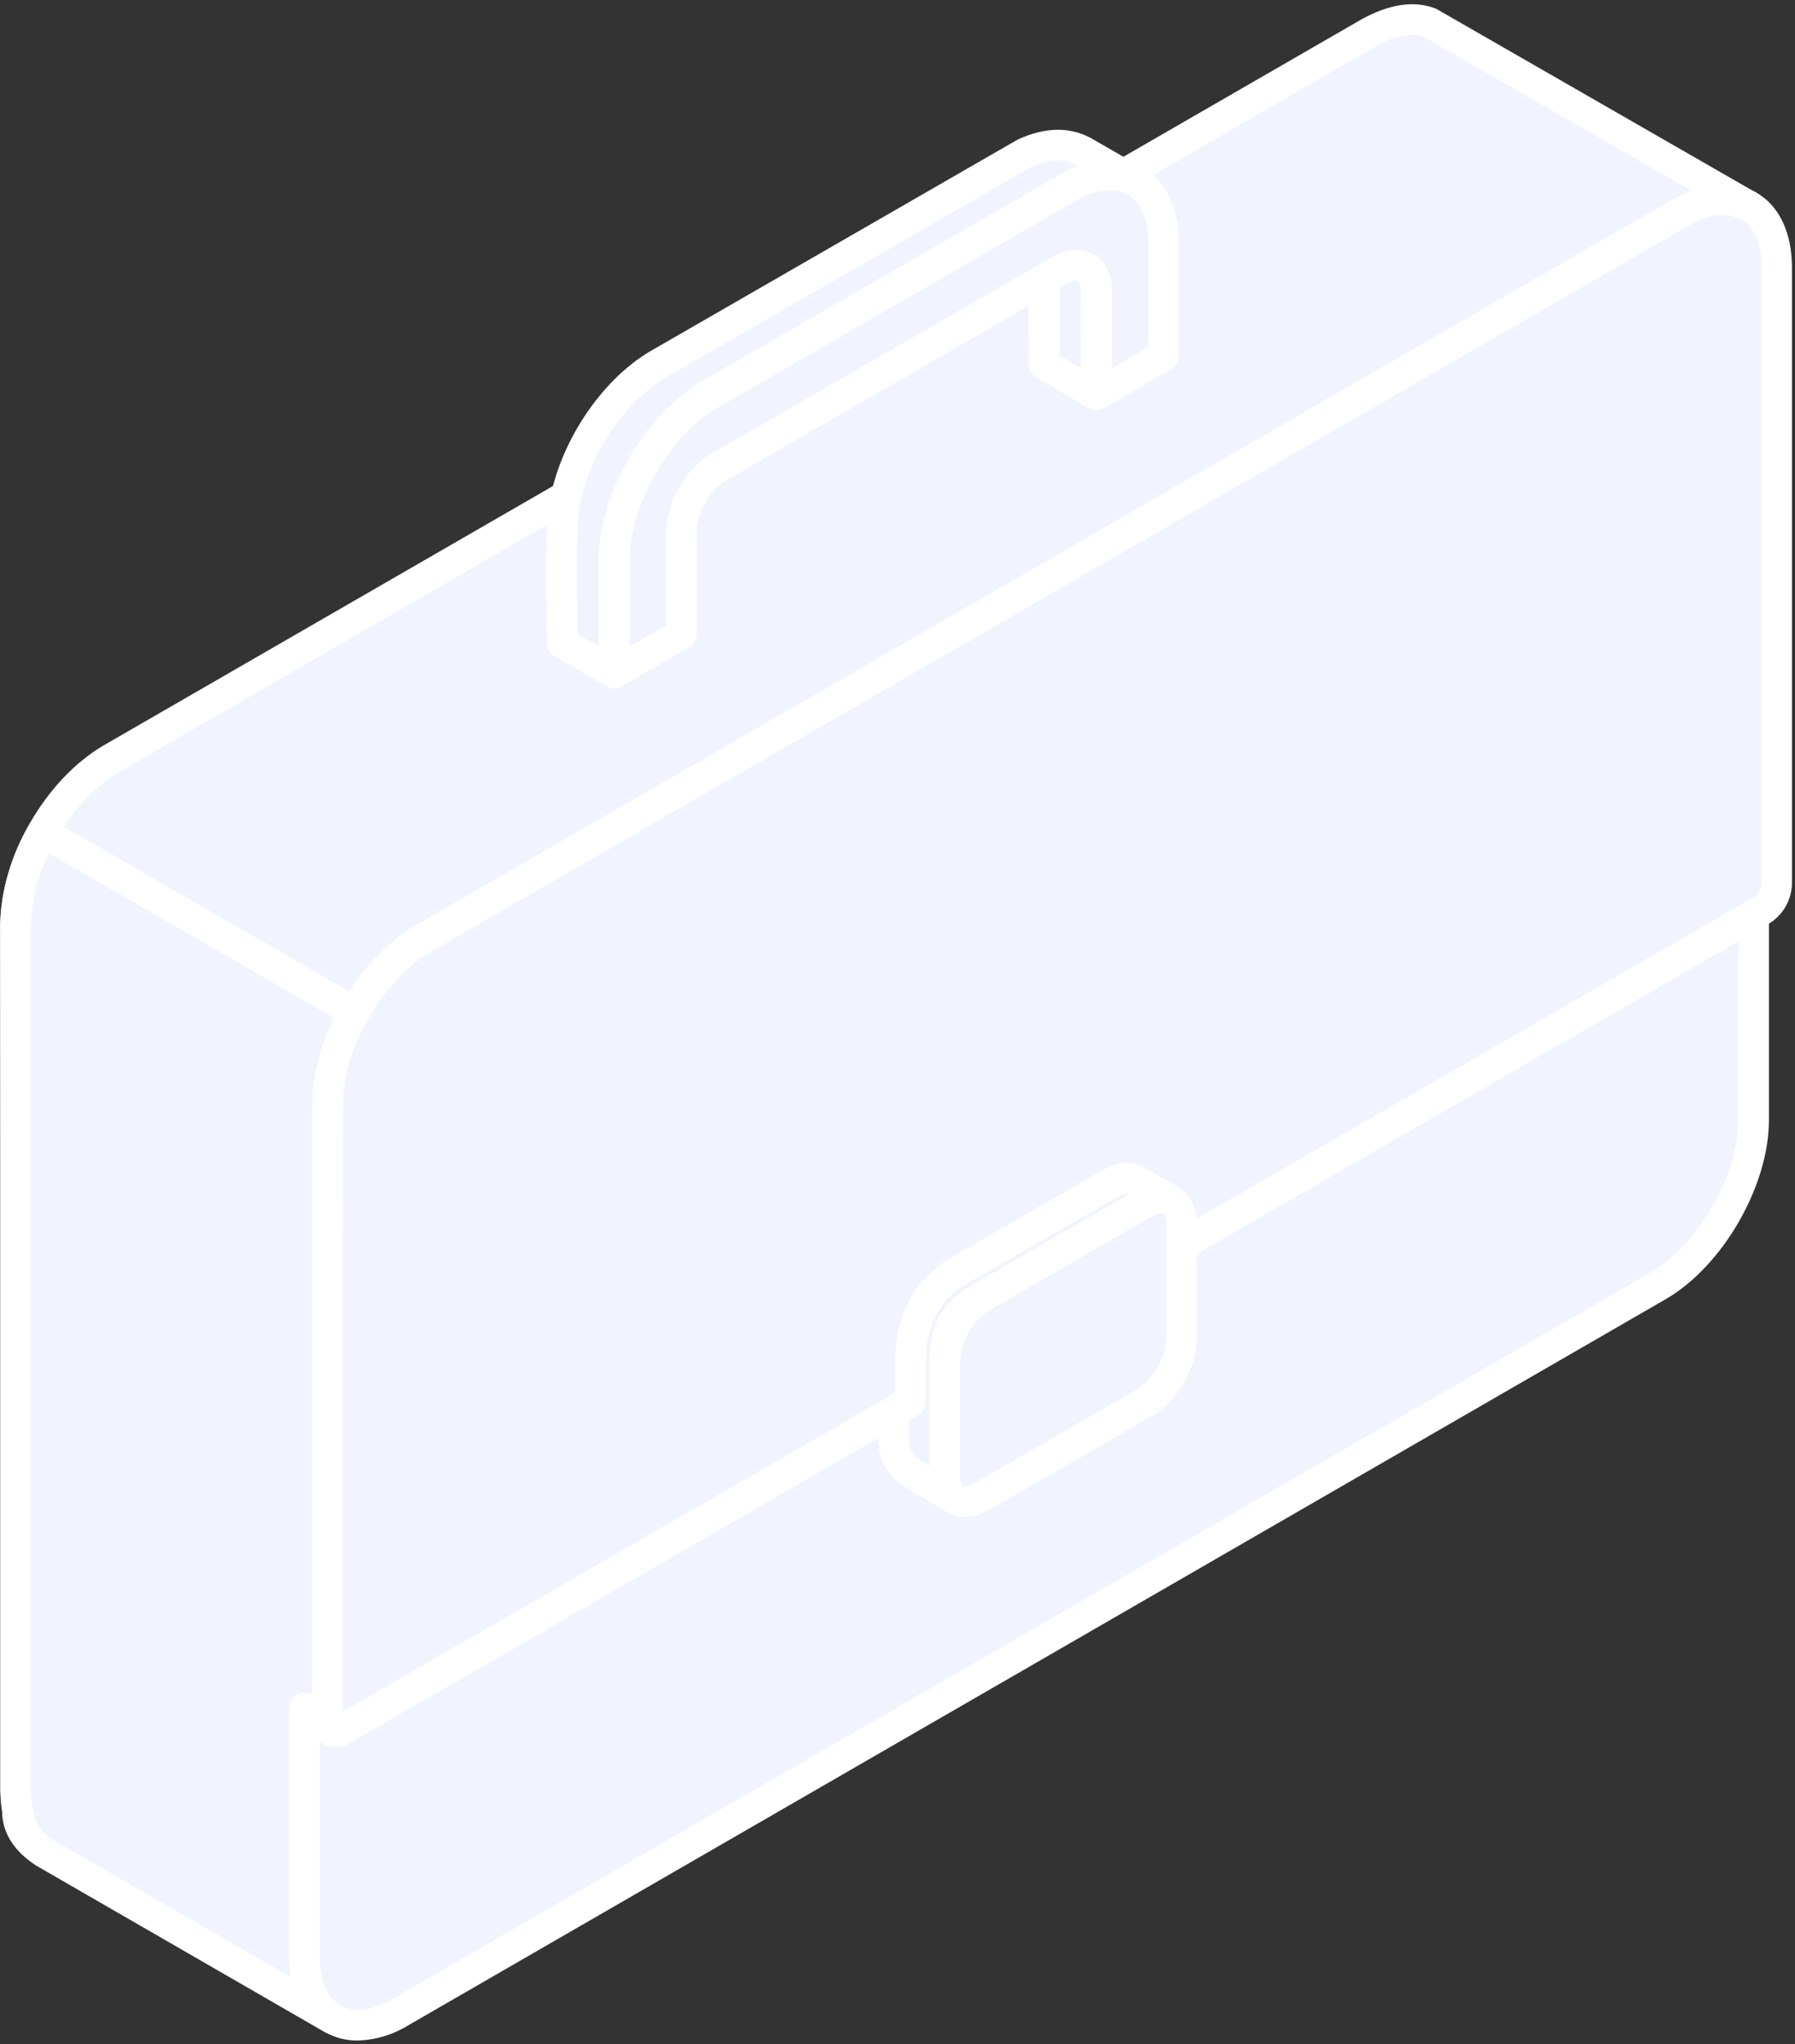
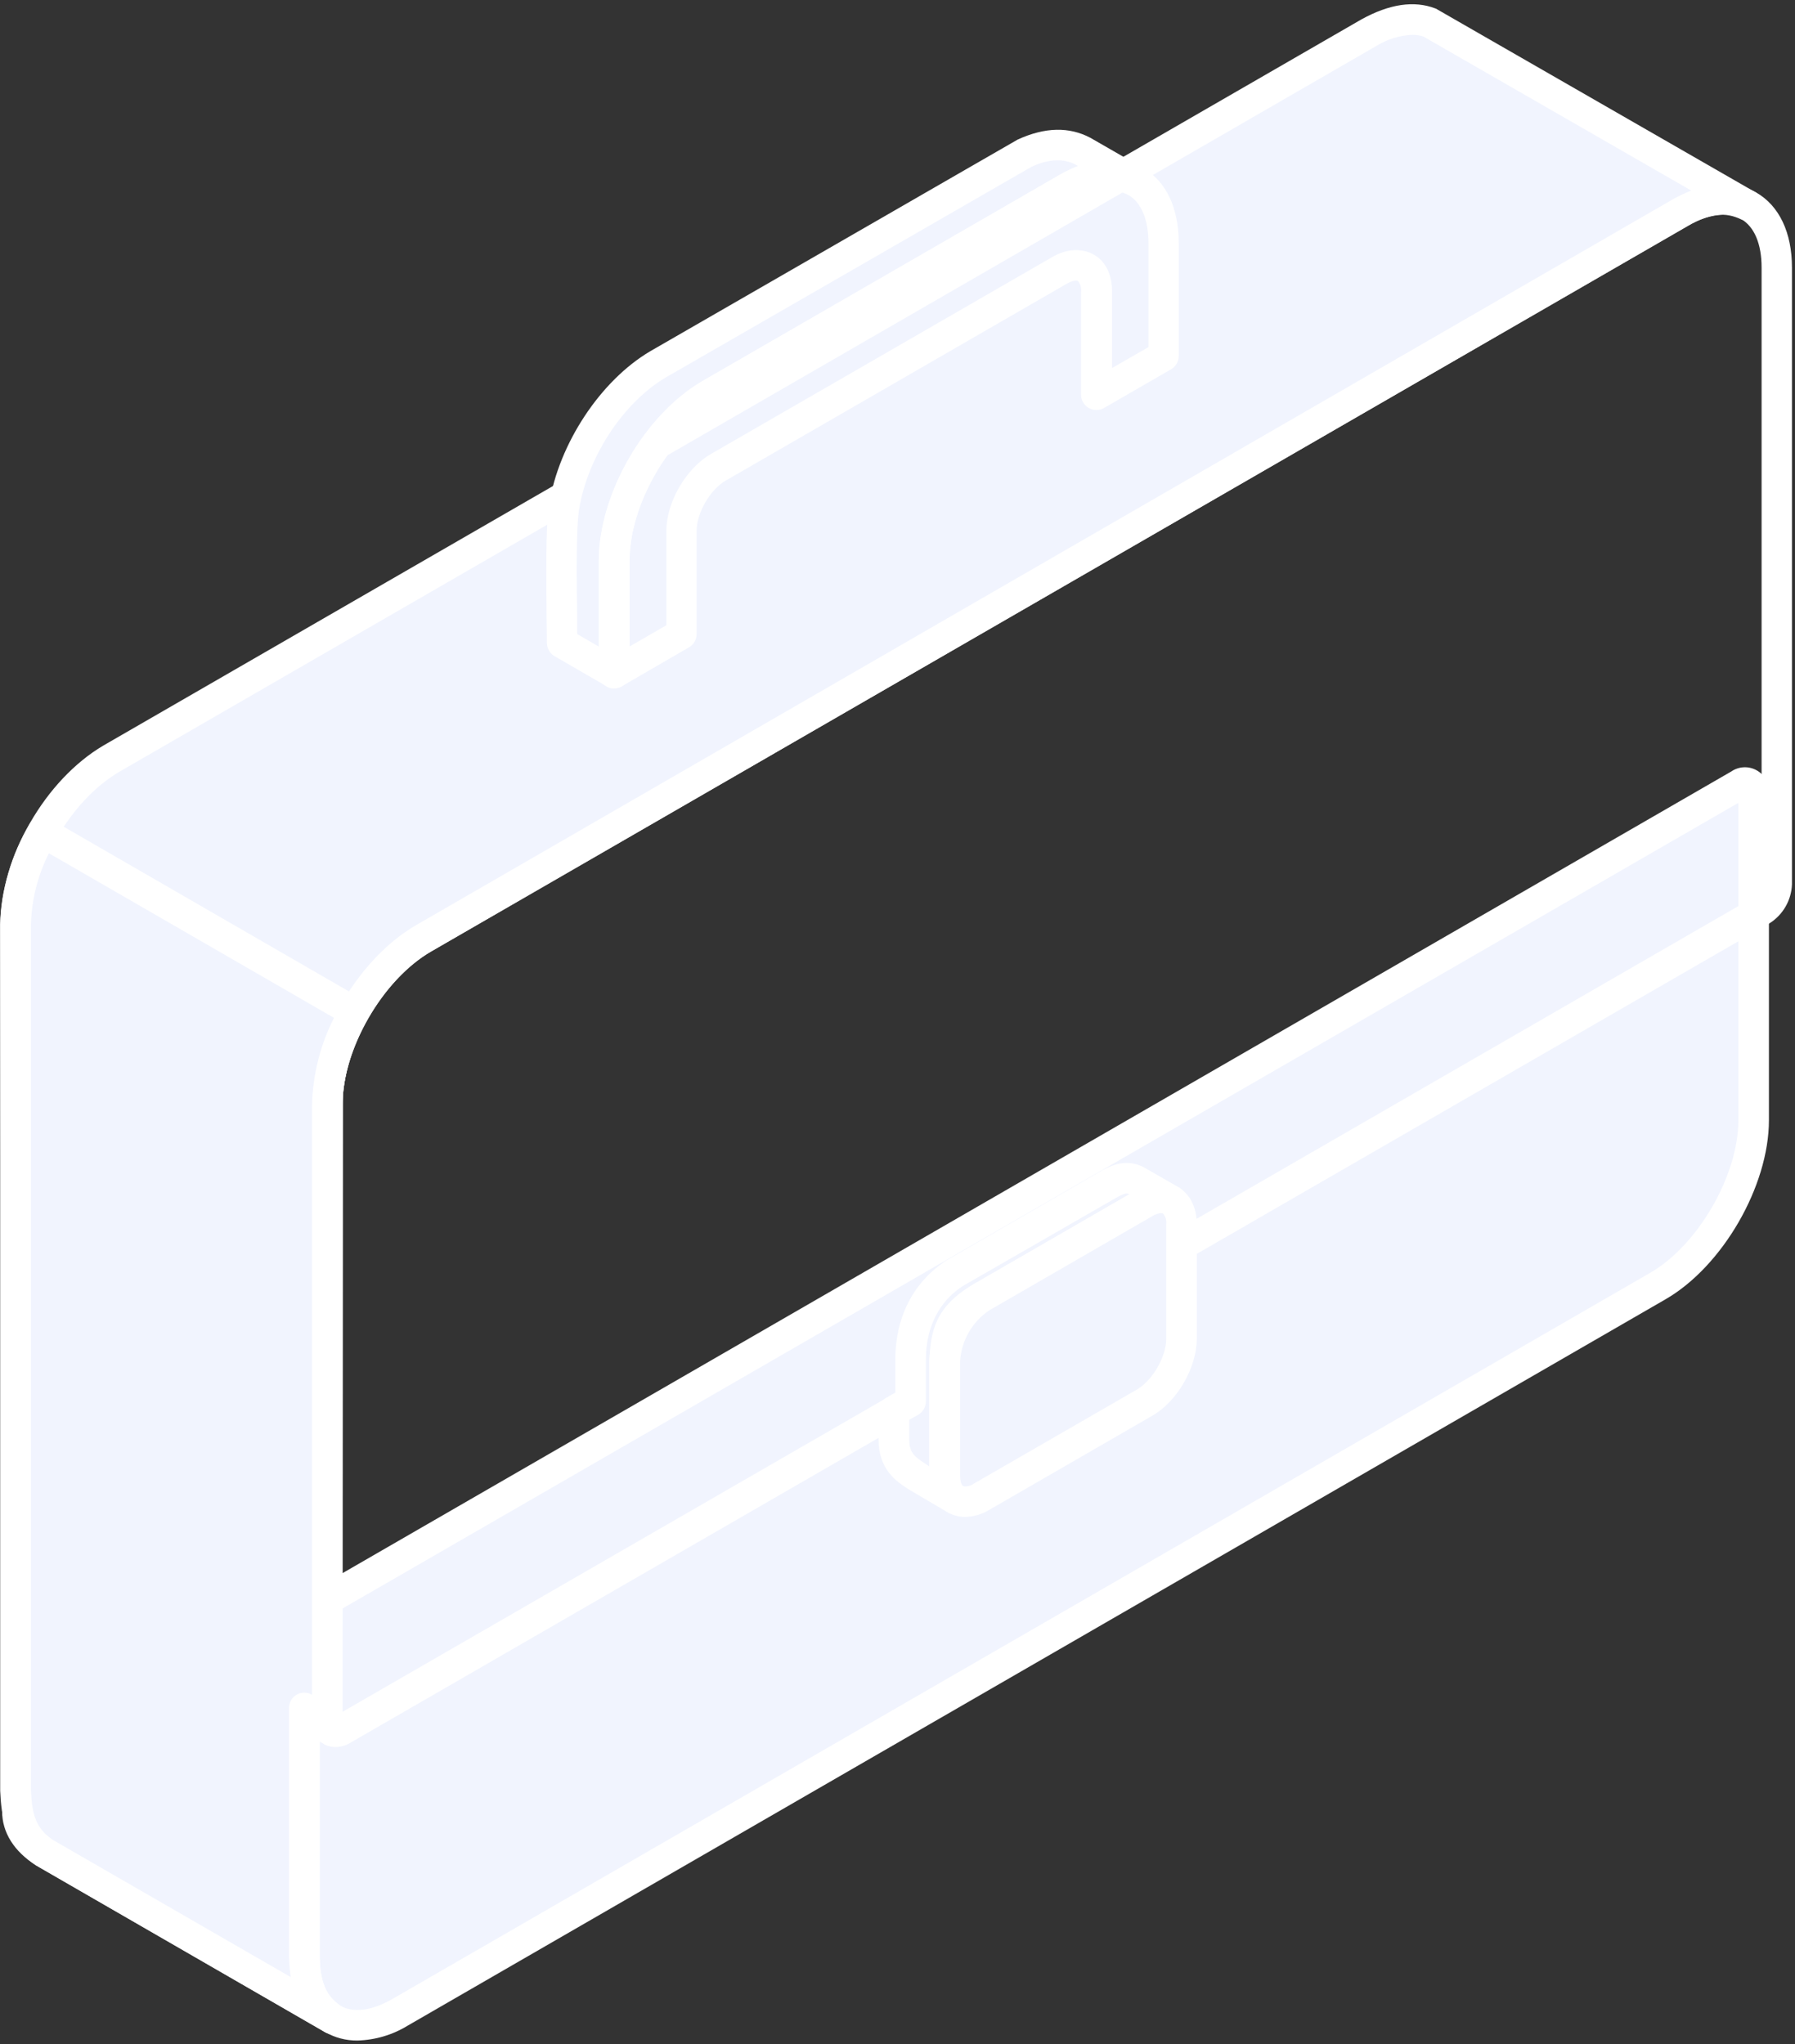
<svg xmlns="http://www.w3.org/2000/svg" width="389" height="443" viewBox="0 0 389 443" fill="none">
  <rect x="0" y="0" width="389" height="443" fill="#333333" stroke="none" />
  <path fill-rule="evenodd" clip-rule="evenodd" d="M376.85 175.5V223.89C376.79 218.52 375.41 214.89 373.72 215.89C254.32 284.84 191.66 321.01 72.26 389.89C70.57 390.89 69.18 396.07 69.13 401.53V353.13C69.18 358.51 70.57 362.13 72.26 361.13L373.72 187.1C375.41 186.11 376.79 180.94 376.85 175.5Z" fill="url(#paint0_linear)" />
  <path fill-rule="evenodd" clip-rule="evenodd" d="M72.45 364.54V386L372.06 213C372.515 212.746 373.008 212.567 373.52 212.47V191.05L73.92 364C73.475 364.282 72.973 364.463 72.45 364.53V364.54ZM69.13 404.88C68.695 404.879 68.265 404.792 67.864 404.624C67.463 404.457 67.099 404.212 66.793 403.904C66.486 403.595 66.243 403.23 66.078 402.828C65.913 402.426 65.829 401.995 65.83 401.56V353.16C65.829 352.725 65.913 352.295 66.078 351.893C66.243 351.491 66.486 351.125 66.793 350.817C67.099 350.508 67.463 350.264 67.864 350.096C68.265 349.928 68.695 349.842 69.13 349.84V349.84C70.006 349.838 70.848 350.182 71.47 350.799C72.092 351.416 72.445 352.254 72.45 353.13C72.439 354.435 72.556 355.738 72.8 357.02L372.06 184.22C373.085 181.416 373.58 178.445 373.52 175.46C373.536 174.588 373.894 173.758 374.517 173.148C375.14 172.538 375.978 172.197 376.85 172.2V172.2C377.283 172.199 377.713 172.283 378.113 172.449C378.513 172.614 378.877 172.858 379.183 173.164C379.489 173.471 379.731 173.836 379.895 174.237C380.06 174.637 380.143 175.067 380.14 175.5V223.89C380.144 224.325 380.062 224.757 379.899 225.16C379.735 225.563 379.493 225.93 379.188 226.24C378.882 226.549 378.518 226.795 378.117 226.963C377.716 227.132 377.285 227.219 376.85 227.22V227.22C375.973 227.218 375.132 226.87 374.509 226.253C373.886 225.635 373.531 224.797 373.52 223.92C373.544 222.619 373.43 221.318 373.18 220.04L73.92 392.8C72.896 395.616 72.398 398.595 72.45 401.59C72.445 402.466 72.092 403.305 71.47 403.921C70.848 404.538 70.006 404.883 69.13 404.88V404.88Z" fill="white" />
  <path fill-rule="evenodd" clip-rule="evenodd" d="M69.13 347.71C68.205 348.319 67.435 349.137 66.883 350.097C66.331 351.058 66.011 352.134 65.95 353.24V424.1C65.95 437.32 75.27 442.7 86.71 436.1L359.29 278.72C370.71 272.13 380 256 380 242.78V171.91C380 169.91 378.56 169.05 376.82 170.06C266.26 233.93 184.78 281 69.13 347.71Z" fill="url(#paint1_linear)" />
  <path fill-rule="evenodd" clip-rule="evenodd" d="M70.82 350.59C70.393 350.9 70.036 351.296 69.771 351.752C69.505 352.209 69.338 352.715 69.28 353.24V424.1C69.28 429.26 70.85 433.01 73.7 434.67C76.55 436.33 80.6 435.79 85.05 433.23L357.63 275.85C368 269.85 376.73 254.72 376.73 242.78V174L70.8 350.59H70.82ZM77.47 442.24C74.989 442.271 72.545 441.628 70.4 440.38C65.4 437.51 62.65 431.74 62.65 424.1V353.24C62.715 351.556 63.187 349.912 64.026 348.451C64.866 346.989 66.048 345.754 67.47 344.85V344.85L375.18 167.21C375.992 166.65 376.946 166.331 377.932 166.29C378.917 166.25 379.894 166.489 380.749 166.981C381.604 167.473 382.302 168.197 382.763 169.069C383.223 169.942 383.427 170.926 383.35 171.91V242.78C383.35 257.06 373.3 274.47 360.93 281.6L88.38 439C85.091 441.018 81.328 442.136 77.47 442.24V442.24Z" fill="white" />
-   <path fill-rule="evenodd" clip-rule="evenodd" d="M385 191.69V58C385 44.82 375.7 39.43 364.26 46L91.67 203.42C80.23 210.01 70.9 226.15 70.9 239.37V373C70.9 375 72.37 375.88 74.12 374.86L202.31 300.86V293.73C202.31 288.65 205.88 282.43 210.31 279.89L245.67 259.46C250.07 256.96 253.67 259.01 253.67 264.09V271.22L381.83 197.22C382.751 196.607 383.517 195.788 384.067 194.828C384.617 193.869 384.936 192.794 385 191.69Z" fill="url(#paint2_linear)" />
  <path fill-rule="evenodd" clip-rule="evenodd" d="M373.47 46.51C370.78 46.65 368.171 47.477 365.89 48.91L93.33 206.27C82.97 212.27 74.23 227.42 74.23 239.37V371L199 299V293.78C199 287.52 203.22 280.2 208.61 277.07L244 256.64C247.16 254.81 250.42 254.64 253 256.08C255.58 257.52 257 260.47 257 264.08V265.49L380.24 194.35C380.658 194.026 381.008 193.622 381.269 193.162C381.53 192.702 381.697 192.195 381.76 191.67V58C381.76 52.84 380.19 49.13 377.31 47.46C376.17 46.786 374.865 46.44 373.54 46.46L373.47 46.51ZM72.68 378.63C71.81 378.638 70.954 378.402 70.21 377.95C69.37 377.442 68.683 376.715 68.225 375.846C67.767 374.978 67.554 374 67.61 373.02V239.37C67.61 225.08 77.67 207.67 90.01 200.54L362.59 43.16C369.21 39.36 375.59 38.85 380.59 41.72C385.59 44.59 388.34 50.4 388.34 58.01V191.69C388.274 193.376 387.8 195.021 386.959 196.484C386.118 197.947 384.934 199.184 383.51 200.09L255.3 274.09C254.801 274.38 254.233 274.532 253.655 274.532C253.078 274.532 252.51 274.38 252.01 274.09C251.498 273.808 251.072 273.391 250.778 272.886C250.484 272.38 250.333 271.805 250.34 271.22V264.1C250.34 262.8 250 262.02 249.63 261.82C249.26 261.62 248.45 261.71 247.33 262.35L211.93 282.78C208.58 284.78 205.66 289.86 205.66 293.78V300.91C205.657 301.493 205.502 302.064 205.209 302.568C204.916 303.072 204.495 303.489 203.99 303.78L75.8 377.78C74.856 378.34 73.778 378.634 72.68 378.63V378.63Z" fill="white" />
  <path fill-rule="evenodd" clip-rule="evenodd" d="M197.32 294.84C197.32 284.56 202.39 278.84 207.05 275.84L240.66 256.45C242.66 255.45 244.2 254.91 246.32 255.89L253.73 260.17C251.61 259.17 250.04 259.7 248.06 260.71L212.7 281.12C205.64 285.2 204.96 289.4 204.7 294.96V319.75C204.82 321.97 205.15 323.61 207.04 324.9L199.66 320.65C197.01 318.81 193.66 317.32 193.66 311.94V305.83L197.27 303.74L197.32 294.84Z" fill="url(#paint3_linear)" />
  <path fill-rule="evenodd" clip-rule="evenodd" d="M197.04 307.74V311.94C197.04 314.94 198.28 315.74 200.56 317.24L201.41 317.83V295C201.66 288.68 202.56 283.19 211.07 278.28L244.74 258.84L244.66 258.79C244.29 258.62 243.92 258.5 242.21 259.41L208.7 278.69C205.1 281.01 200.65 285.74 200.65 294.84V303.74C200.646 304.323 200.49 304.894 200.199 305.399C199.909 305.904 199.492 306.324 198.99 306.62L197 307.74H197.04ZM207.04 328.22C206.456 328.22 205.883 328.065 205.38 327.77L196.9 322.77C194.28 321.08 190.39 318.52 190.39 311.95V305.84C190.388 305.261 190.537 304.692 190.823 304.188C191.109 303.685 191.521 303.265 192.02 302.97L194.02 301.84V294.84C194.02 282.1 201.07 275.71 205.27 273.06L239 253.57C241.59 252.21 244.32 251.28 247.71 252.89L255.36 257.28C256.129 257.691 256.706 258.389 256.964 259.222C257.222 260.055 257.14 260.957 256.737 261.731C256.334 262.504 255.641 263.087 254.81 263.353C253.979 263.619 253.077 263.546 252.3 263.15C251.64 262.86 251.3 262.75 249.59 263.65L214.37 284C208.64 287.29 208.25 290.22 208.06 295.1V319.75C208.11 321.55 208.37 321.75 208.96 322.2C209.533 322.603 209.963 323.178 210.188 323.841C210.413 324.505 210.42 325.223 210.21 325.891C209.999 326.56 209.582 327.144 209.017 327.559C208.452 327.974 207.77 328.198 207.07 328.2L207.04 328.22Z" fill="white" />
  <path fill-rule="evenodd" clip-rule="evenodd" d="M256.07 283V290.13C256.07 295.23 252.48 301.42 248.07 303.96L212.7 324.36C208.31 326.9 204.7 324.85 204.7 319.75V295C204.7 289.9 208.28 283.69 212.7 281.16L248.06 260.73C252.48 258.19 256.06 260.28 256.06 265.35L256.07 283Z" fill="url(#paint4_linear)" />
  <path fill-rule="evenodd" clip-rule="evenodd" d="M251.61 262.92C250.941 262.985 250.296 263.207 249.73 263.57L214.37 284C212.549 285.231 211.034 286.862 209.94 288.769C208.846 290.675 208.203 292.807 208.06 295V319.79C208.06 321.11 208.4 321.9 208.73 322.1C209.138 322.167 209.556 322.151 209.958 322.053C210.36 321.955 210.738 321.778 211.07 321.53L246.43 301.13C249.78 299.13 252.74 294.06 252.74 290.13V265.33C252.793 264.919 252.759 264.502 252.642 264.104C252.525 263.706 252.327 263.337 252.06 263.02C251.918 262.961 251.764 262.934 251.61 262.94V262.92ZM209.15 328.76C207.836 328.77 206.544 328.424 205.41 327.76C202.87 326.3 201.41 323.37 201.41 319.76V295C201.41 288.74 205.64 281.41 211.07 278.28L246.43 257.86C249.55 256.05 252.83 255.86 255.36 257.32C257.89 258.78 259.36 261.71 259.36 265.32V290.12C259.36 296.37 255.13 303.72 249.73 306.82L214.37 327.24C212.794 328.198 210.994 328.722 209.15 328.76V328.76Z" fill="white" />
  <path fill-rule="evenodd" clip-rule="evenodd" d="M309.9 4.93C305.48 3.24 300.64 4.93 296.72 7.05L24.14 164.42C12.53 171.3 3.54 186.88 3.4 200.37L3.83 392.57C3.83 396.35 6.25 399.36 9.49 401.4L72 437.54C67.23 434.22 66 429.85 65.91 424.1V370.1C65.872 370.499 65.937 370.901 66.1 371.267C66.263 371.634 66.518 371.952 66.84 372.19L71.84 375.06C71.512 374.825 71.249 374.511 71.074 374.148C70.899 373.784 70.819 373.383 70.84 372.98L71 236.86C72.06 224.2 80.7 209.86 91.65 203.42L364.25 46C369.25 43.24 373.66 42.08 378.9 44.57L309.9 4.93Z" fill="url(#paint5_linear)" />
  <path fill-rule="evenodd" clip-rule="evenodd" d="M306 7.55C303.268 7.684 300.615 8.51 298.29 9.95L25.8 167.3C15.24 173.55 6.8 188.08 6.7 200.4L7.12 392.55C7.12 395.4 9.38 397.42 11.27 398.6L63 428.47C62.785 427.05 62.671 425.616 62.66 424.18V370.18C62.667 369.334 62.996 368.521 63.582 367.91C64.167 367.298 64.965 366.934 65.81 366.89C66.453 366.877 67.088 367.036 67.65 367.35L67.74 236.87C68.91 222.69 78.27 207.54 89.99 200.61L362.59 43.16C363.854 42.455 365.164 41.833 366.51 41.3L308.51 7.94C307.712 7.667 306.873 7.535 306.03 7.55H306ZM72 440.83C71.422 440.835 70.855 440.679 70.36 440.38L7.79 404.27C3.05 401.27 0.46 397.14 0.46 392.57L0.04 200.37C0.21 185.69 9.81 169.01 22.4 161.58L295.06 4.19C301.12 0.857 306.453 0.07 311.06 1.83C311.222 1.881 311.374 1.958 311.51 2.06L380.51 41.72C381.237 42.157 381.769 42.854 381.997 43.67C382.226 44.486 382.134 45.358 381.741 46.109C381.347 46.859 380.681 47.431 379.88 47.706C379.078 47.982 378.202 47.94 377.43 47.59C373.81 45.86 370.7 46.24 365.77 48.94L93.33 206.27C83.5 212.09 75.33 225.37 74.33 237.15L74.23 373C74.854 373.493 75.257 374.212 75.351 375.002C75.445 375.791 75.222 376.585 74.73 377.21C74.194 377.86 73.439 378.292 72.608 378.426C71.776 378.561 70.924 378.388 70.21 377.94L69.28 377.38V424.1C69.39 429.68 70.59 432.49 73.92 434.81C74.625 435.29 75.113 436.026 75.281 436.862C75.45 437.697 75.284 438.565 74.82 439.28C74.529 439.765 74.115 440.165 73.62 440.437C73.124 440.709 72.565 440.845 72 440.83V440.83Z" fill="white" />
  <path fill-rule="evenodd" clip-rule="evenodd" d="M133.08 145.88L121.81 139.35C121.81 133.35 121.28 115.71 122.24 109.85C124.13 98.04 132.19 85.12 142.55 78.97L222.17 33.13C226.29 31.25 230.63 30.62 234.71 32.8L246.01 39.3C240.77 36.82 236.38 37.97 231.32 40.74L153.85 85.48C142.24 92.34 133.22 107.94 133.08 121.43V145.88Z" fill="url(#paint6_linear)" />
  <path fill-rule="evenodd" clip-rule="evenodd" d="M125.11 137.43L129.76 140.13V121.43C129.93 106.75 139.56 90.07 152.16 82.63L229.7 37.86C230.97 37.146 232.286 36.518 233.64 35.98L233.08 35.67C230.45 34.29 227.27 34.43 223.55 36.15L144.22 81.84C135.06 87.29 127.34 99.03 125.5 110.39C124.8 114.67 124.97 126.7 125.08 133.91V137.43H125.11ZM133.11 149.18C132.526 149.18 131.953 149.024 131.45 148.73L120.19 142.22C119.687 141.928 119.268 141.51 118.977 141.006C118.686 140.502 118.532 139.931 118.53 139.35L118.46 133.99C118.39 125.63 118.21 114.19 119 109.31C121.11 96.16 130.13 82.49 140.92 76.12L220.54 30.25C226.48 27.53 231.7 27.44 236.29 29.86L247.7 36.42C248.426 36.858 248.957 37.557 249.184 38.375C249.41 39.192 249.316 40.065 248.919 40.815C248.523 41.564 247.854 42.134 247.051 42.406C246.248 42.679 245.371 42.633 244.6 42.28C240.94 40.56 237.92 40.94 232.94 43.64L155.52 88.35C144.95 94.61 136.52 109.15 136.44 121.46V145.88C136.428 146.461 136.27 147.029 135.98 147.533C135.689 148.036 135.277 148.458 134.78 148.76C134.258 149.041 133.673 149.186 133.08 149.18H133.11Z" fill="white" />
-   <path fill-rule="evenodd" clip-rule="evenodd" d="M237.58 85.53L226.31 79.03V56.68L226.26 55.79L226.18 54.92L225.94 54.15L225.7 53.47L225.35 52.85L224.96 52.32L224.48 51.89L223.98 51.52L235.24 58.04L235.78 58.4L236.23 58.83L236.63 59.37L236.96 59.98L237.24 60.65L237.44 61.44L237.55 62.29L237.58 63.19V85.53Z" fill="url(#paint7_linear)" />
-   <path fill-rule="evenodd" clip-rule="evenodd" d="M229.64 77.12L234.29 79.79L234.18 61.89L237 60L233.77 61L229.68 58.63V77.12H229.64ZM237.58 88.86C236.999 88.846 236.429 88.692 235.92 88.41L224.65 81.87C224.145 81.582 223.725 81.164 223.435 80.659C223.145 80.155 222.995 79.582 223 79L222.88 55.36L223.42 54.99L222.32 54.37C221.635 53.865 221.157 53.129 220.973 52.298C220.789 51.467 220.912 50.597 221.32 49.85C221.728 49.126 222.406 48.592 223.206 48.365C224.006 48.139 224.863 48.237 225.59 48.64L236.9 55.15L237.63 55.65C237.77 55.8 238.75 56.71 238.87 56.84C238.99 56.97 239.43 57.6 239.49 57.72C239.55 57.84 239.99 58.62 240.05 58.79C240.192 59.117 240.315 59.45 240.42 59.79C240.529 60.162 240.619 60.539 240.69 60.92L240.9 63V85.48C240.904 86.064 240.753 86.639 240.461 87.145C240.169 87.651 239.748 88.071 239.24 88.36C238.739 88.665 238.167 88.837 237.58 88.86Z" fill="white" />
-   <path fill-rule="evenodd" clip-rule="evenodd" d="M147.68 115.09V137.43L133.08 145.88V121.43C133.08 108.21 142.41 92.07 153.85 85.48L231.32 40.74C242.77 34.15 252.09 39.52 252.09 52.74V77.19L237.58 85.55V63.19C237.58 58.12 234.01 56.06 229.58 58.6L155.65 101.29C151.29 103.82 147.68 110 147.68 115.09Z" fill="url(#paint8_linear)" />
  <path fill-rule="evenodd" clip-rule="evenodd" d="M240.56 41.22C237.873 41.355 235.267 42.178 232.99 43.61L155.49 88.35C145.14 94.35 136.41 109.48 136.41 121.43V140.13L144.41 135.51V115.09C144.41 108.87 148.63 101.54 154.04 98.41L228 55.73C231.16 53.89 234.39 53.73 237 55.16C239.61 56.59 241 59.56 241 63.16V79.76L248.89 75.23V52.72C248.89 47.56 247.3 43.81 244.43 42.18C243.285 41.508 241.977 41.162 240.65 41.18L240.56 41.22ZM133.08 149.22C132.496 149.22 131.923 149.064 131.42 148.77C130.921 148.478 130.507 148.062 130.216 147.562C129.925 147.063 129.768 146.498 129.76 145.92V121.43C129.76 107.15 139.85 89.73 152.19 82.61L229.7 37.86C236.29 34.06 242.65 33.56 247.7 36.42C252.75 39.28 255.45 45.1 255.45 52.72V77.17C255.445 77.752 255.288 78.323 254.995 78.826C254.703 79.33 254.284 79.748 253.78 80.04L239.28 88.41C238.774 88.706 238.199 88.864 237.613 88.866C237.027 88.869 236.451 88.716 235.943 88.423C235.435 88.131 235.013 87.709 234.721 87.201C234.429 86.692 234.277 86.116 234.28 85.53V63.19C234.332 62.783 234.298 62.371 234.181 61.978C234.064 61.585 233.866 61.221 233.6 60.91C233.26 60.72 232.42 60.8 231.27 61.44L157.27 104.16C153.92 106.07 150.96 111.16 150.96 115.09V137.43C150.965 138.013 150.814 138.587 150.522 139.092C150.23 139.596 149.808 140.014 149.3 140.3L134.71 148.76C134.209 149.03 133.649 149.174 133.08 149.18V149.22Z" fill="white" />
  <path fill-rule="evenodd" clip-rule="evenodd" d="M9.26 180.34C5.658 186.408 3.642 193.287 3.4 200.34V388C3.66 393.75 4.56 398 9.49 401.42L72 437.54C67.06 434.1 66.16 429.85 65.91 424.1V370.1C66.11 372.1 66.7 372.1 68.25 372.98L71.83 375.06C71.502 374.825 71.239 374.511 71.064 374.148C70.889 373.784 70.809 373.383 70.83 372.98V239.37C71.093 232.32 73.107 225.446 76.69 219.37L9.26 180.34Z" fill="url(#paint9_linear)" />
  <path fill-rule="evenodd" clip-rule="evenodd" d="M10.59 184.93C8.166 189.754 6.838 195.053 6.7 200.45V388C6.95 393.19 7.7 396.14 11.37 398.71L63 428.49C62.8 427.09 62.69 425.65 62.63 424.24V370.14C62.637 369.293 62.966 368.481 63.552 367.87C64.137 367.258 64.934 366.893 65.78 366.85C66.425 366.818 67.066 366.978 67.62 367.31V239.37C67.799 232.838 69.425 226.428 72.38 220.6L10.6 184.93H10.59ZM72 440.83C71.422 440.835 70.855 440.679 70.36 440.38L7.79 404.27C1.07 399.64 0.29 393.76 0.04 388.12V200.37C0.287 192.747 2.447 185.309 6.32 178.74C6.532 178.357 6.819 178.021 7.162 177.75C7.505 177.479 7.899 177.278 8.32 177.16C8.741 177.042 9.182 177.008 9.616 177.062C10.05 177.115 10.47 177.254 10.85 177.47L78.39 216.47C78.766 216.682 79.097 216.966 79.363 217.307C79.629 217.647 79.825 218.037 79.939 218.453C80.053 218.87 80.084 219.305 80.029 219.734C79.975 220.162 79.835 220.575 79.62 220.95C76.287 226.556 74.42 232.912 74.19 239.43V373C74.811 373.492 75.212 374.21 75.306 374.997C75.4 375.784 75.178 376.576 74.69 377.2C74.16 377.858 73.408 378.299 72.575 378.439C71.741 378.579 70.886 378.409 70.17 377.96L69.24 377.4V424.1C69.46 429.28 70.24 432.27 73.88 434.81C74.453 435.212 74.882 435.786 75.108 436.449C75.332 437.112 75.341 437.829 75.132 438.497C74.922 439.165 74.506 439.749 73.943 440.164C73.38 440.58 72.7 440.806 72 440.81V440.83Z" fill="white" />
  <defs>
    <linearGradient id="paint0_linear" x1="69.13" y1="288.53" x2="376.85" y2="288.53" gradientUnits="userSpaceOnUse">
      <stop stop-color="#F1F4FE" />
      <stop offset="0.58" stop-color="#F7F9FE" />
      <stop offset="1" stop-color="white" />
    </linearGradient>
    <linearGradient id="paint1_linear" x1="103373" y1="139196" x2="202010" y2="139196" gradientUnits="userSpaceOnUse">
      <stop stop-color="#F1F4FE" />
      <stop offset="0.58" stop-color="#F7F9FE" />
      <stop offset="1" stop-color="white" />
    </linearGradient>
    <linearGradient id="paint2_linear" x1="104949" y1="139942" x2="203605" y2="139942" gradientUnits="userSpaceOnUse">
      <stop stop-color="#F1F4FE" />
      <stop offset="0.58" stop-color="#F7F9FE" />
      <stop offset="1" stop-color="white" />
    </linearGradient>
    <linearGradient id="paint3_linear" x1="27628.2" y1="35166.4" x2="31233.6" y2="35166.4" gradientUnits="userSpaceOnUse">
      <stop stop-color="#F1F4FE" />
      <stop offset="0.58" stop-color="#F7F9FE" />
      <stop offset="1" stop-color="white" />
    </linearGradient>
    <linearGradient id="paint4_linear" x1="24232" y1="33458.3" x2="26869.3" y2="33458.3" gradientUnits="userSpaceOnUse">
      <stop stop-color="#F1F4FE" />
      <stop offset="0.58" stop-color="#F7F9FE" />
      <stop offset="1" stop-color="white" />
    </linearGradient>
    <linearGradient id="paint5_linear" x1="100037" y1="187575" x2="241037" y2="187575" gradientUnits="userSpaceOnUse">
      <stop stop-color="#F1F4FE" />
      <stop offset="0.58" stop-color="#F7F9FE" />
      <stop offset="1" stop-color="white" />
    </linearGradient>
    <linearGradient id="paint6_linear" x1="47952.6" y1="34443.4" x2="63415" y2="34443.4" gradientUnits="userSpaceOnUse">
      <stop stop-color="#F1F4FE" />
      <stop offset="0.58" stop-color="#F7F9FE" />
      <stop offset="1" stop-color="white" />
    </linearGradient>
    <linearGradient id="paint7_linear" x1="6846.9" y1="9592.35" x2="7031.86" y2="9592.35" gradientUnits="userSpaceOnUse">
      <stop stop-color="#F1F4FE" />
      <stop offset="0.58" stop-color="#F7F9FE" />
      <stop offset="1" stop-color="white" />
    </linearGradient>
    <linearGradient id="paint8_linear" x1="47270.6" y1="32845.8" x2="61434" y2="32845.8" gradientUnits="userSpaceOnUse">
      <stop stop-color="#F1F4FE" />
      <stop offset="0.58" stop-color="#F7F9FE" />
      <stop offset="1" stop-color="white" />
    </linearGradient>
    <linearGradient id="paint9_linear" x1="19527.9" y1="134166" x2="24904.4" y2="134166" gradientUnits="userSpaceOnUse">
      <stop stop-color="#F1F4FE" />
      <stop offset="0.58" stop-color="#F7F9FE" />
      <stop offset="1" stop-color="white" />
    </linearGradient>
  </defs>
</svg>